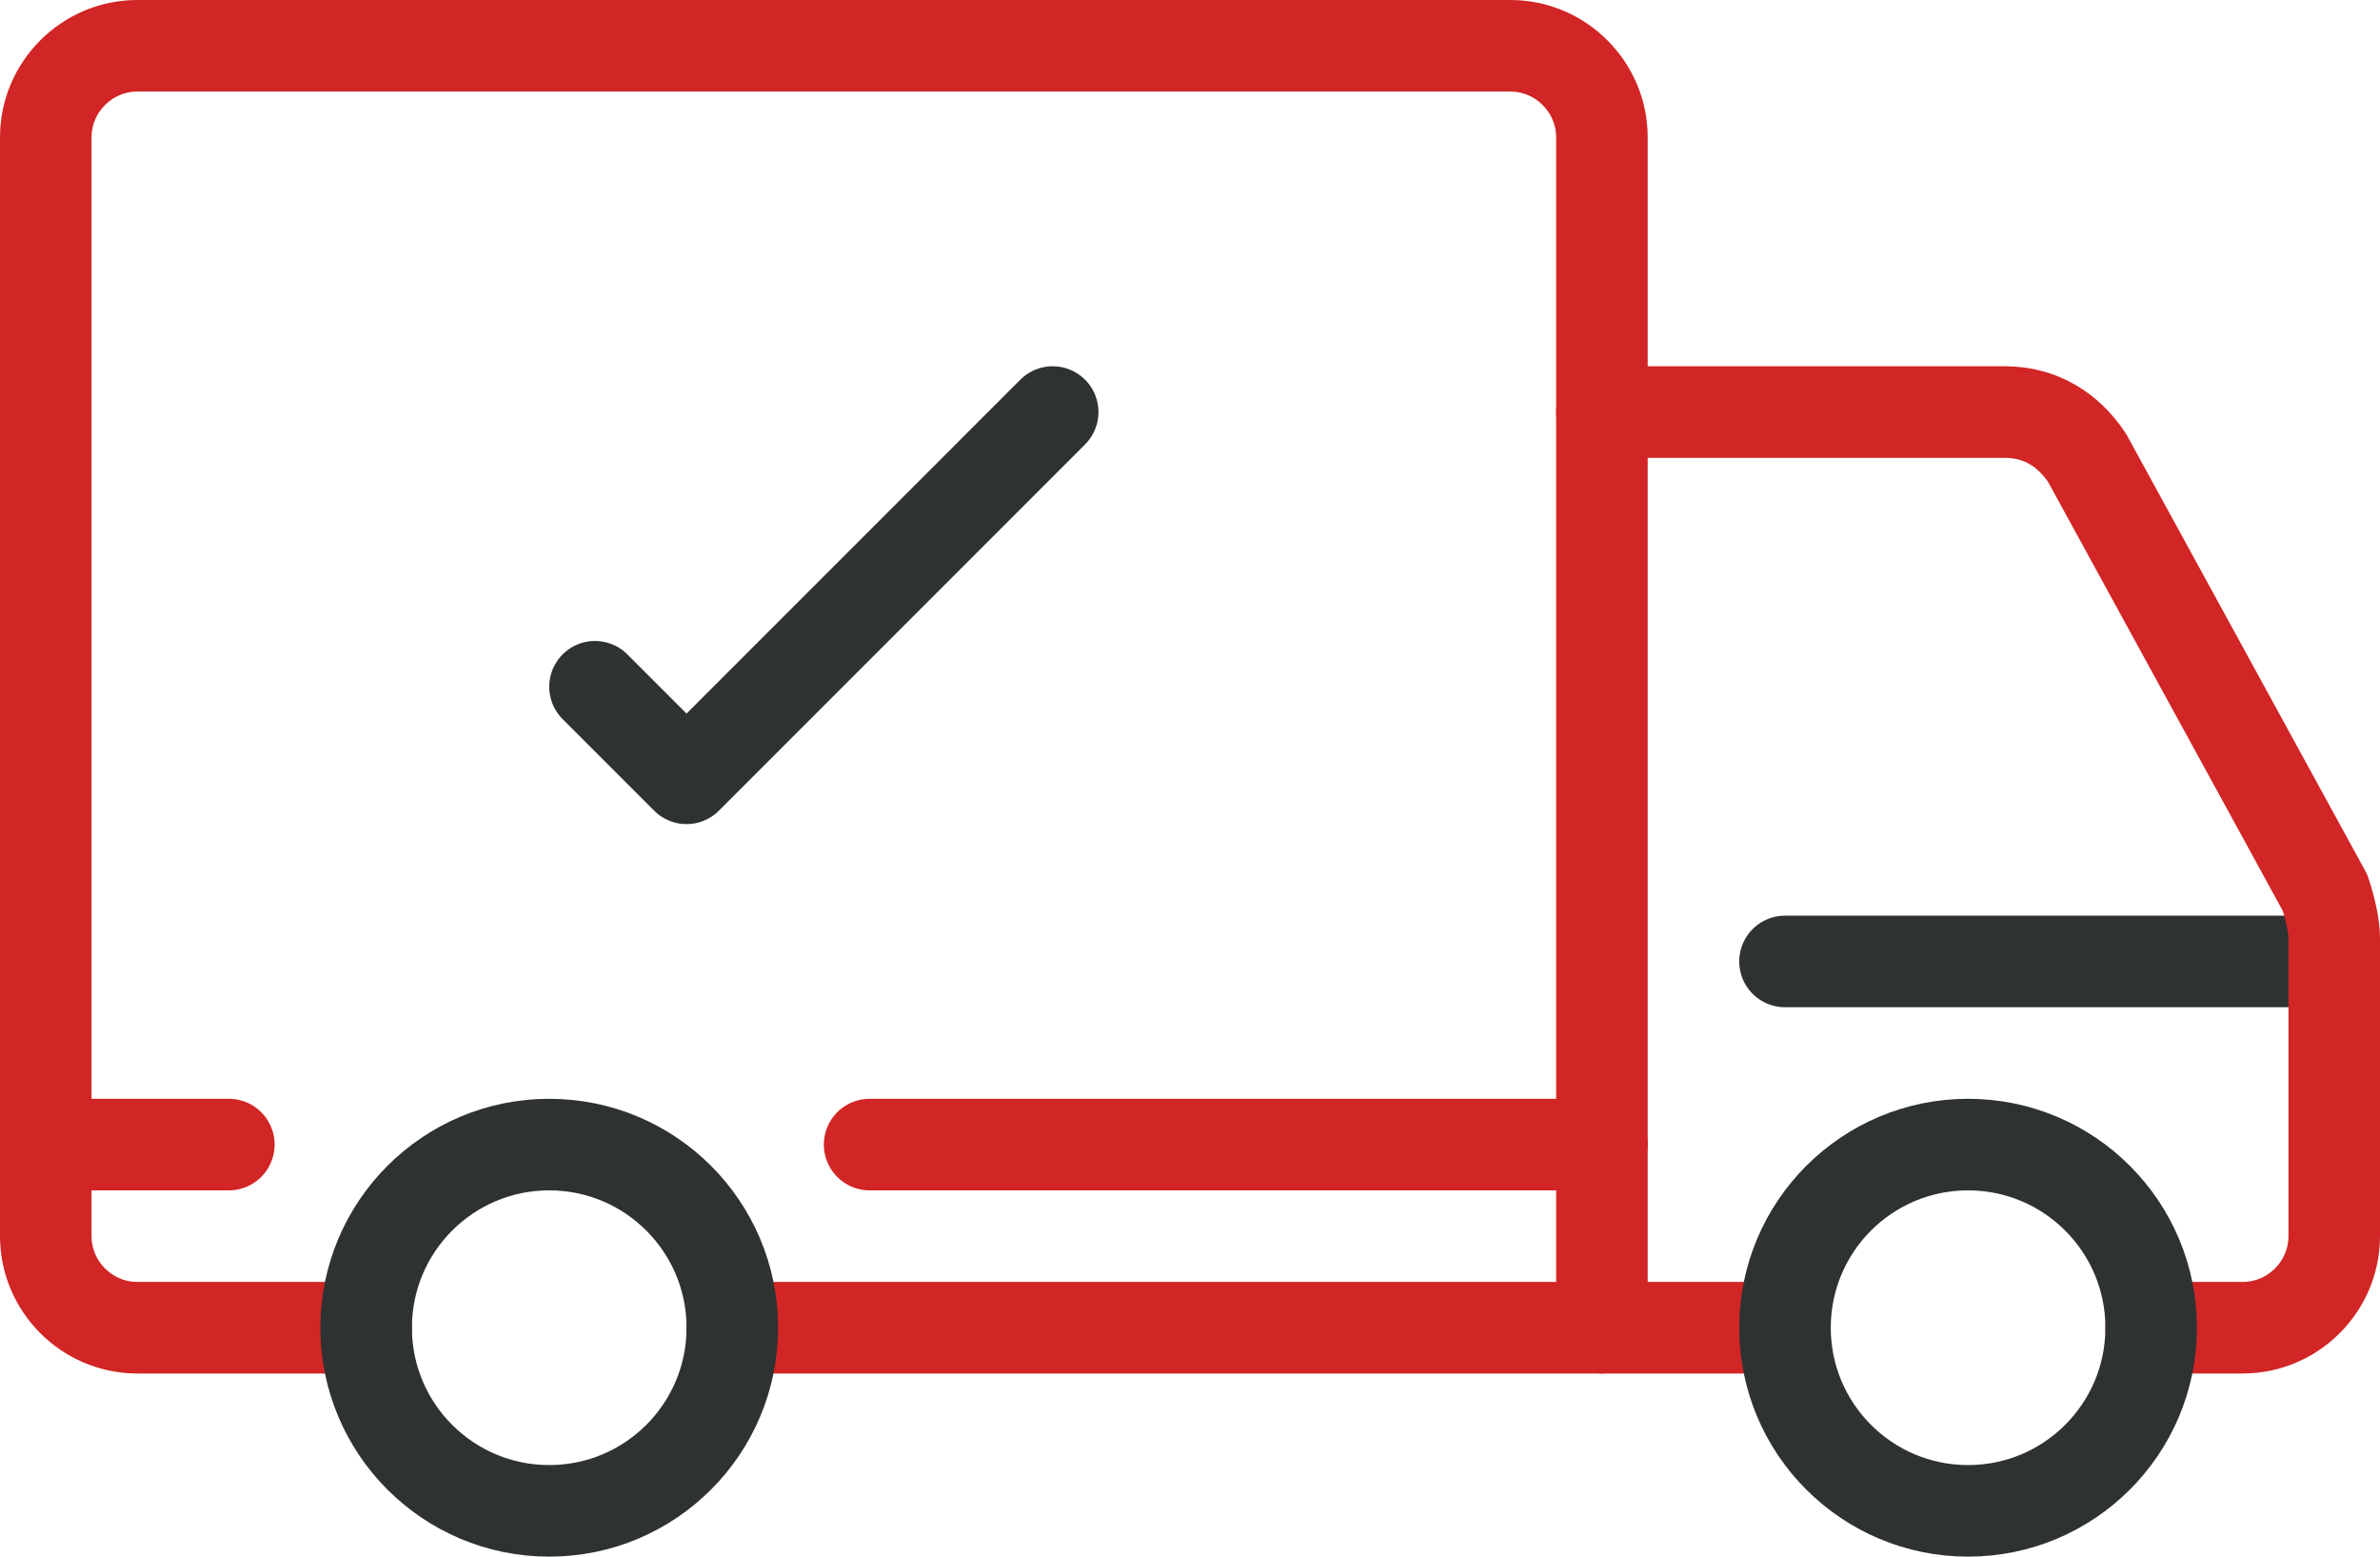
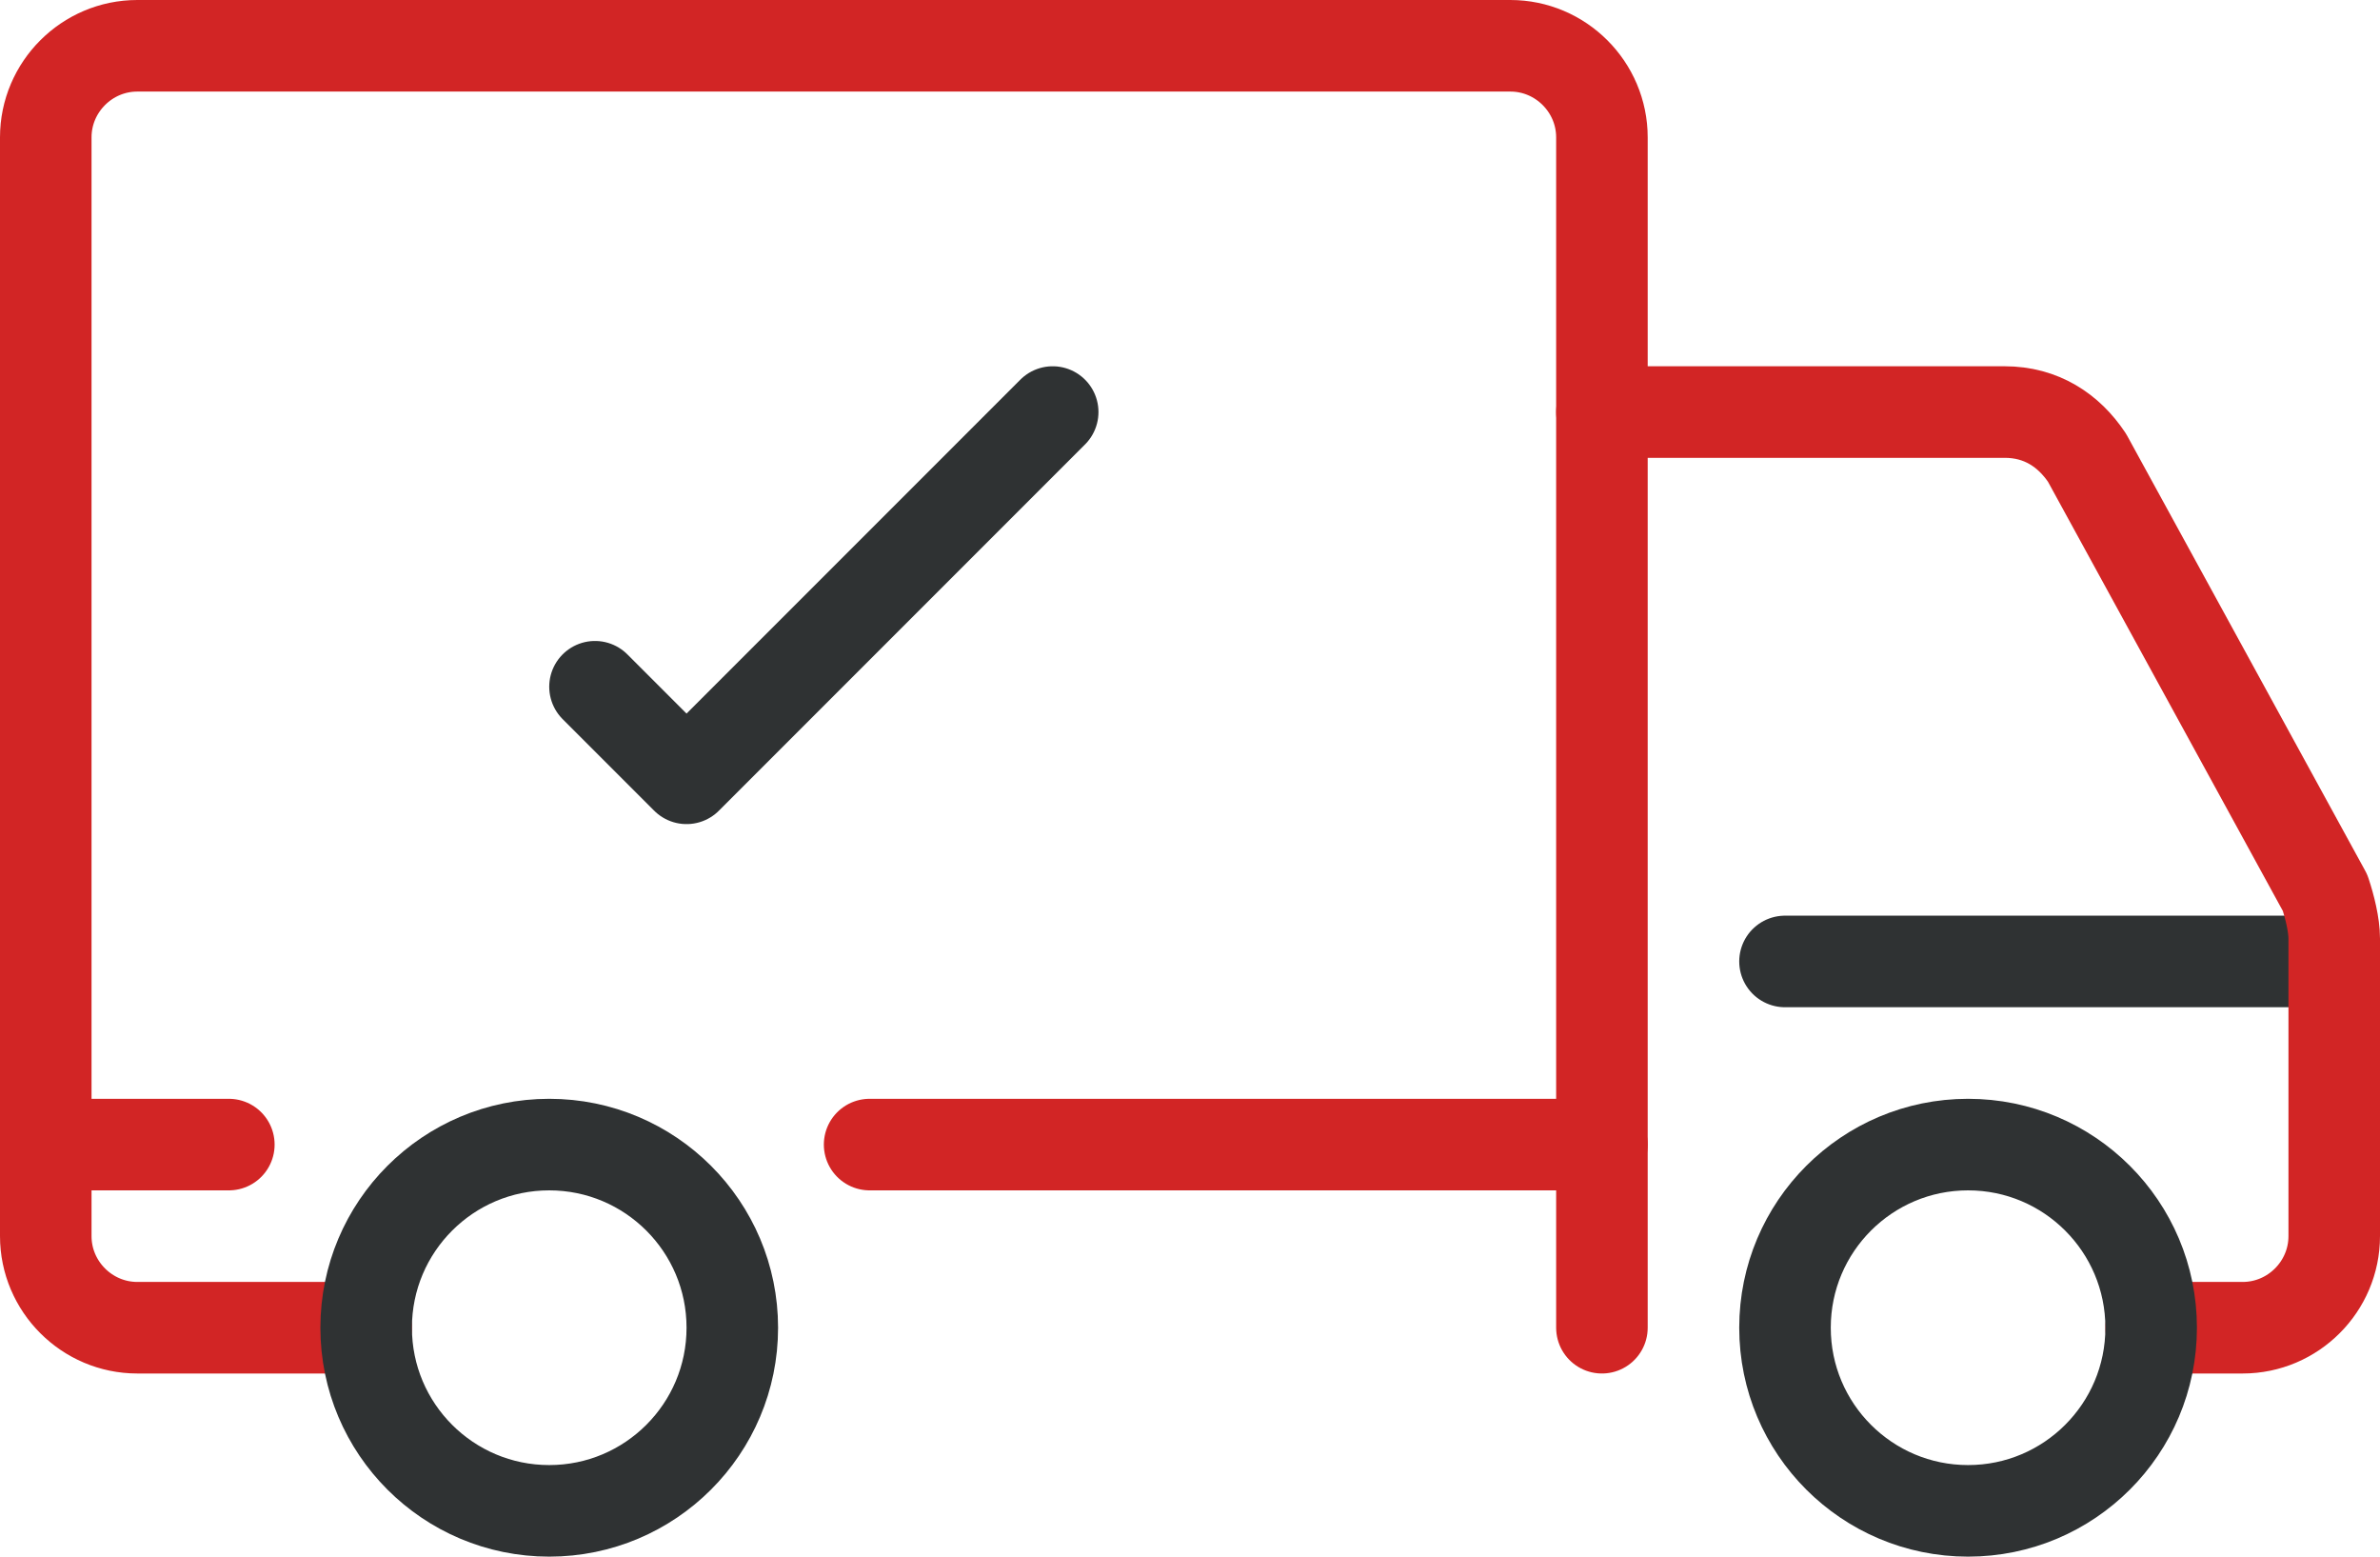
<svg xmlns="http://www.w3.org/2000/svg" width="52" height="34" viewBox="0 0 52 34" fill="none">
  <path d="M51 21H39" stroke="#2F3233" stroke-width="2" stroke-miterlimit="10" stroke-linecap="round" stroke-linejoin="round" />
-   <path d="M16 29H39" stroke="#D22525" stroke-width="2" stroke-miterlimit="10" stroke-linecap="round" stroke-linejoin="round" />
  <path d="M47 29H49C50.1 29 51 28.1 51 27V20.5C51 20.2 50.9 19.8 50.8 19.5L45.6 10C45.2 9.4 44.6 9 43.8 9H35V3C35 1.9 34.1 1 33 1H3C1.9 1 1 1.9 1 3V27C1 28.1 1.9 29 3 29H8" stroke="#D22525" stroke-width="2" stroke-miterlimit="10" stroke-linecap="round" stroke-linejoin="round" />
  <path d="M35 9V29" stroke="#D22525" stroke-width="2" stroke-miterlimit="10" stroke-linecap="round" stroke-linejoin="round" />
  <path d="M5 25H1" stroke="#D22525" stroke-width="2" stroke-miterlimit="10" stroke-linecap="round" stroke-linejoin="round" />
  <path d="M35 25H19" stroke="#D22525" stroke-width="2" stroke-miterlimit="10" stroke-linecap="round" stroke-linejoin="round" />
  <path d="M43 33C45.209 33 47 31.209 47 29C47 26.791 45.209 25 43 25C40.791 25 39 26.791 39 29C39 31.209 40.791 33 43 33Z" stroke="#2F3233" stroke-width="2" stroke-miterlimit="10" stroke-linecap="round" stroke-linejoin="round" />
  <path d="M12 33C14.209 33 16 31.209 16 29C16 26.791 14.209 25 12 25C9.791 25 8 26.791 8 29C8 31.209 9.791 33 12 33Z" stroke="#2F3233" stroke-width="2" stroke-miterlimit="10" stroke-linecap="round" stroke-linejoin="round" />
  <path d="M13 15L15 17L23 9" stroke="#2F3233" stroke-width="2" stroke-miterlimit="10" stroke-linecap="round" stroke-linejoin="round" />
</svg>